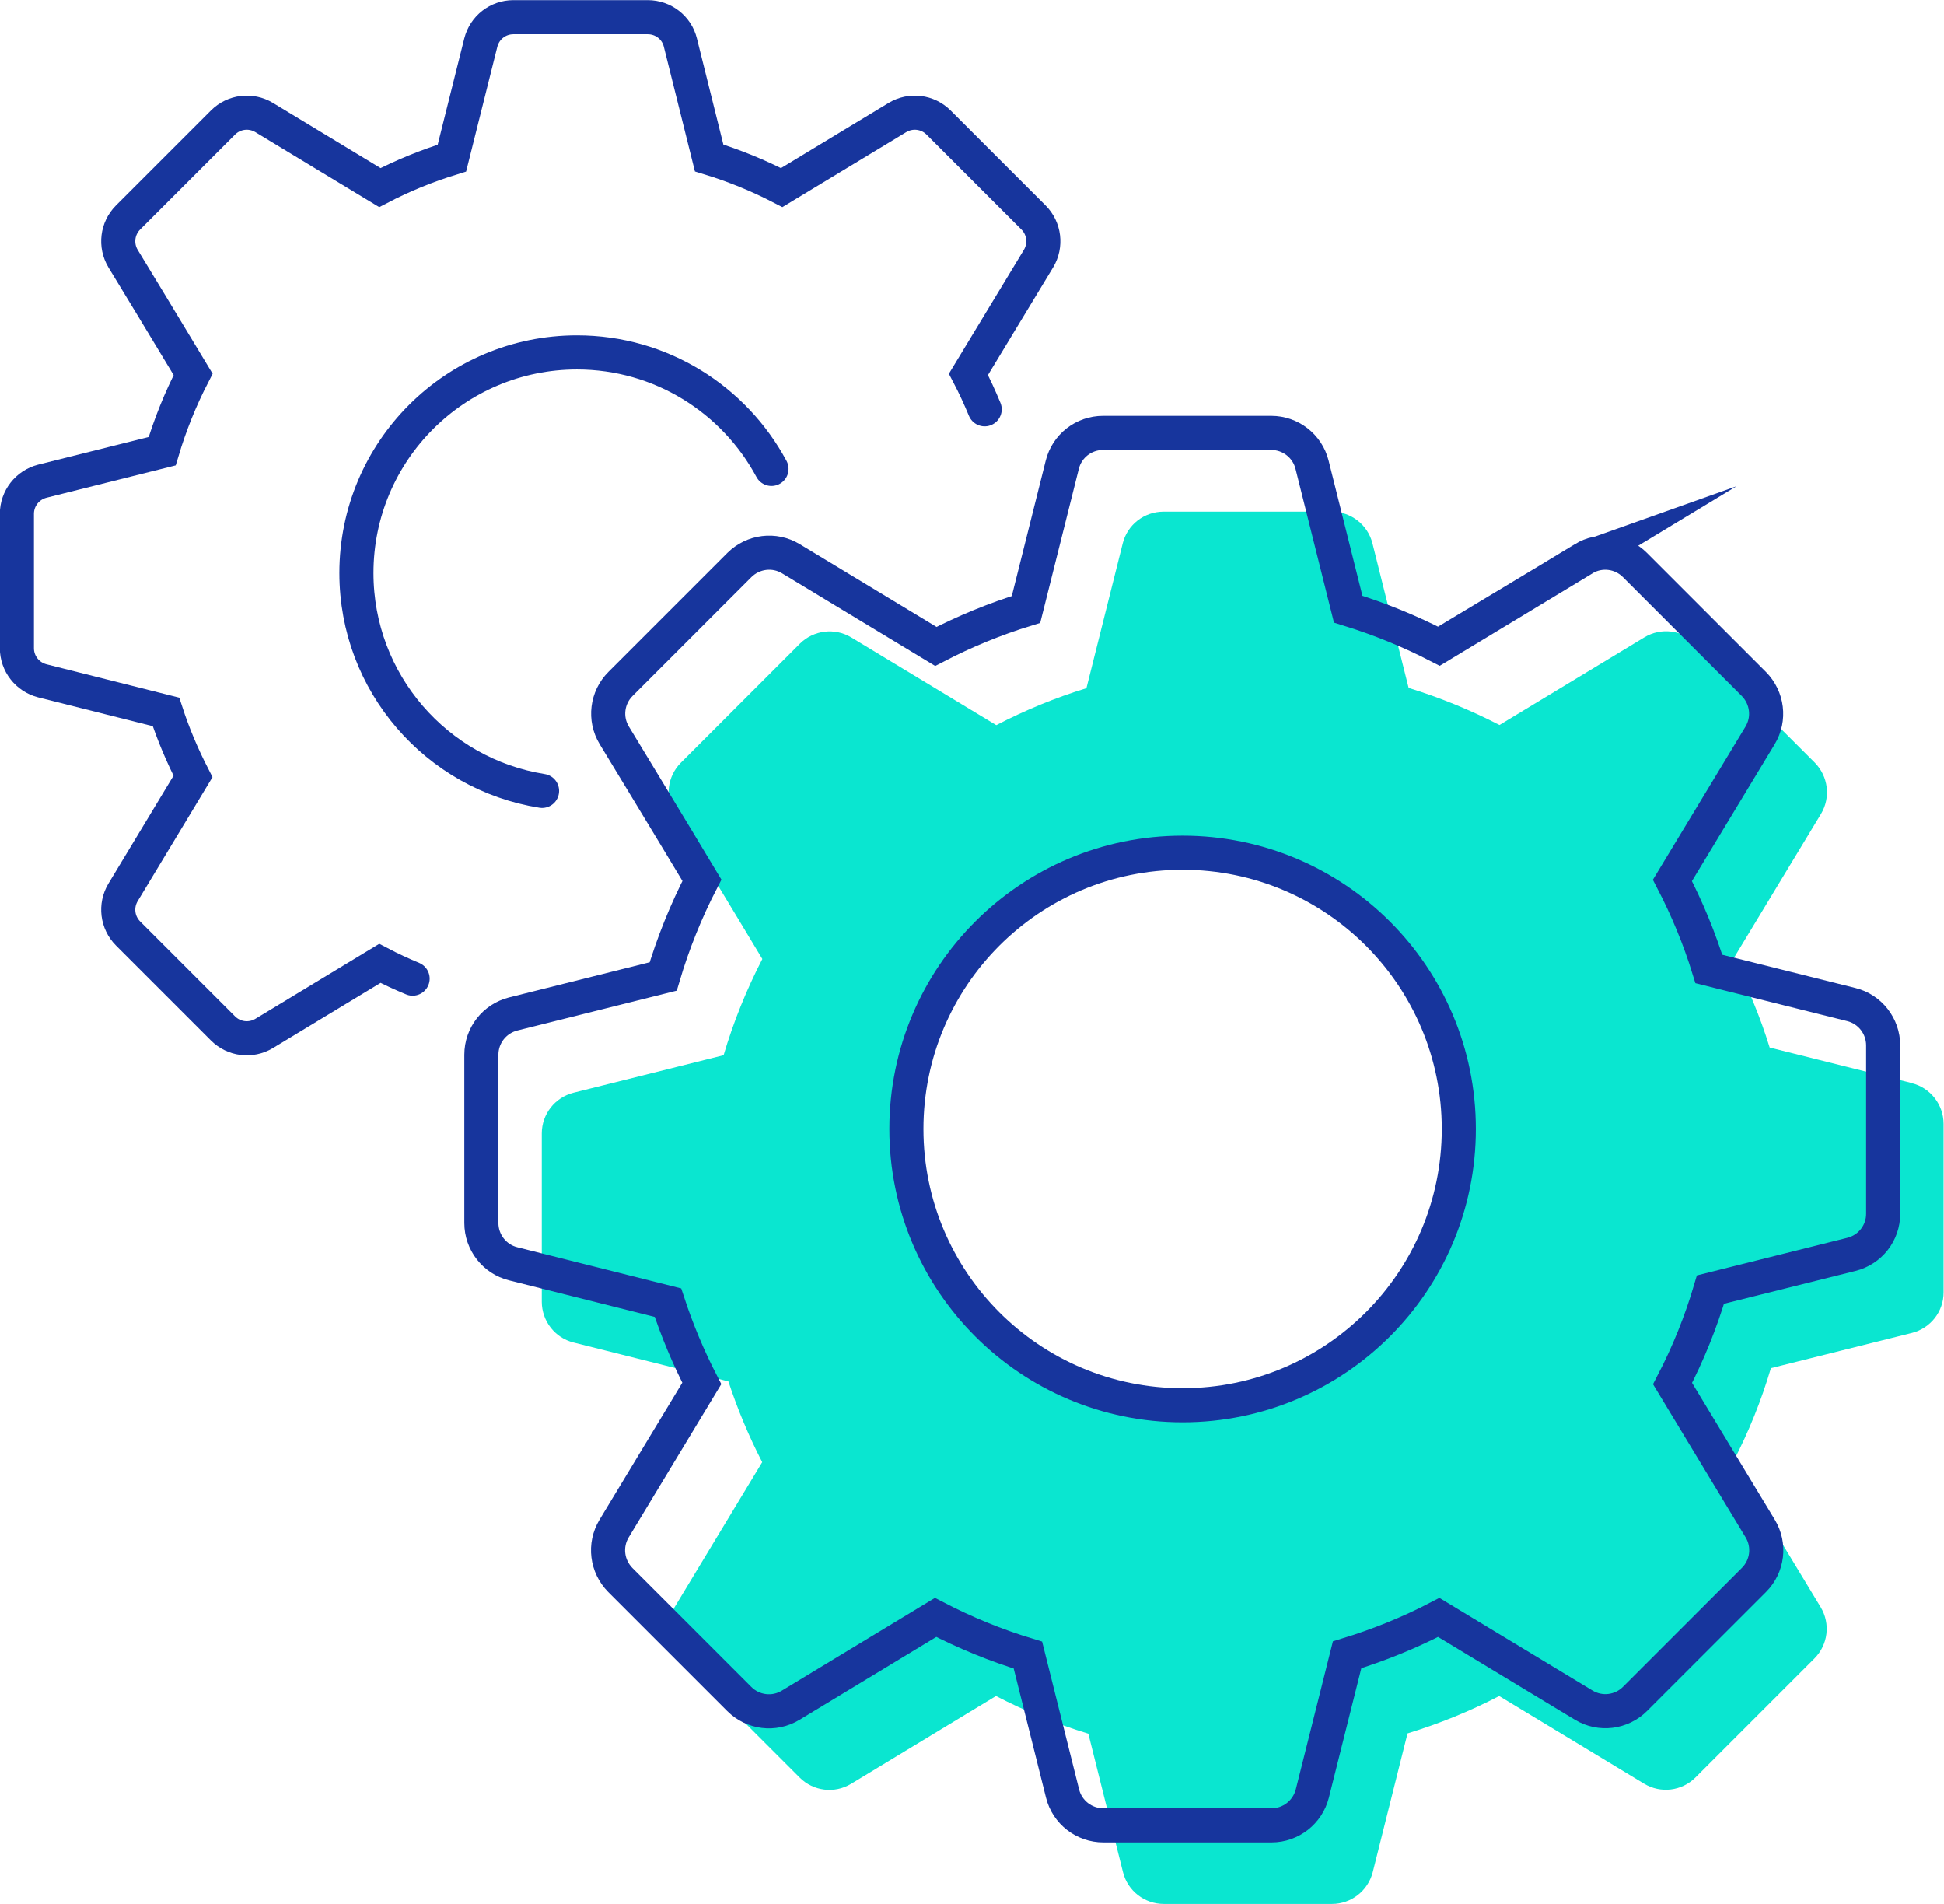
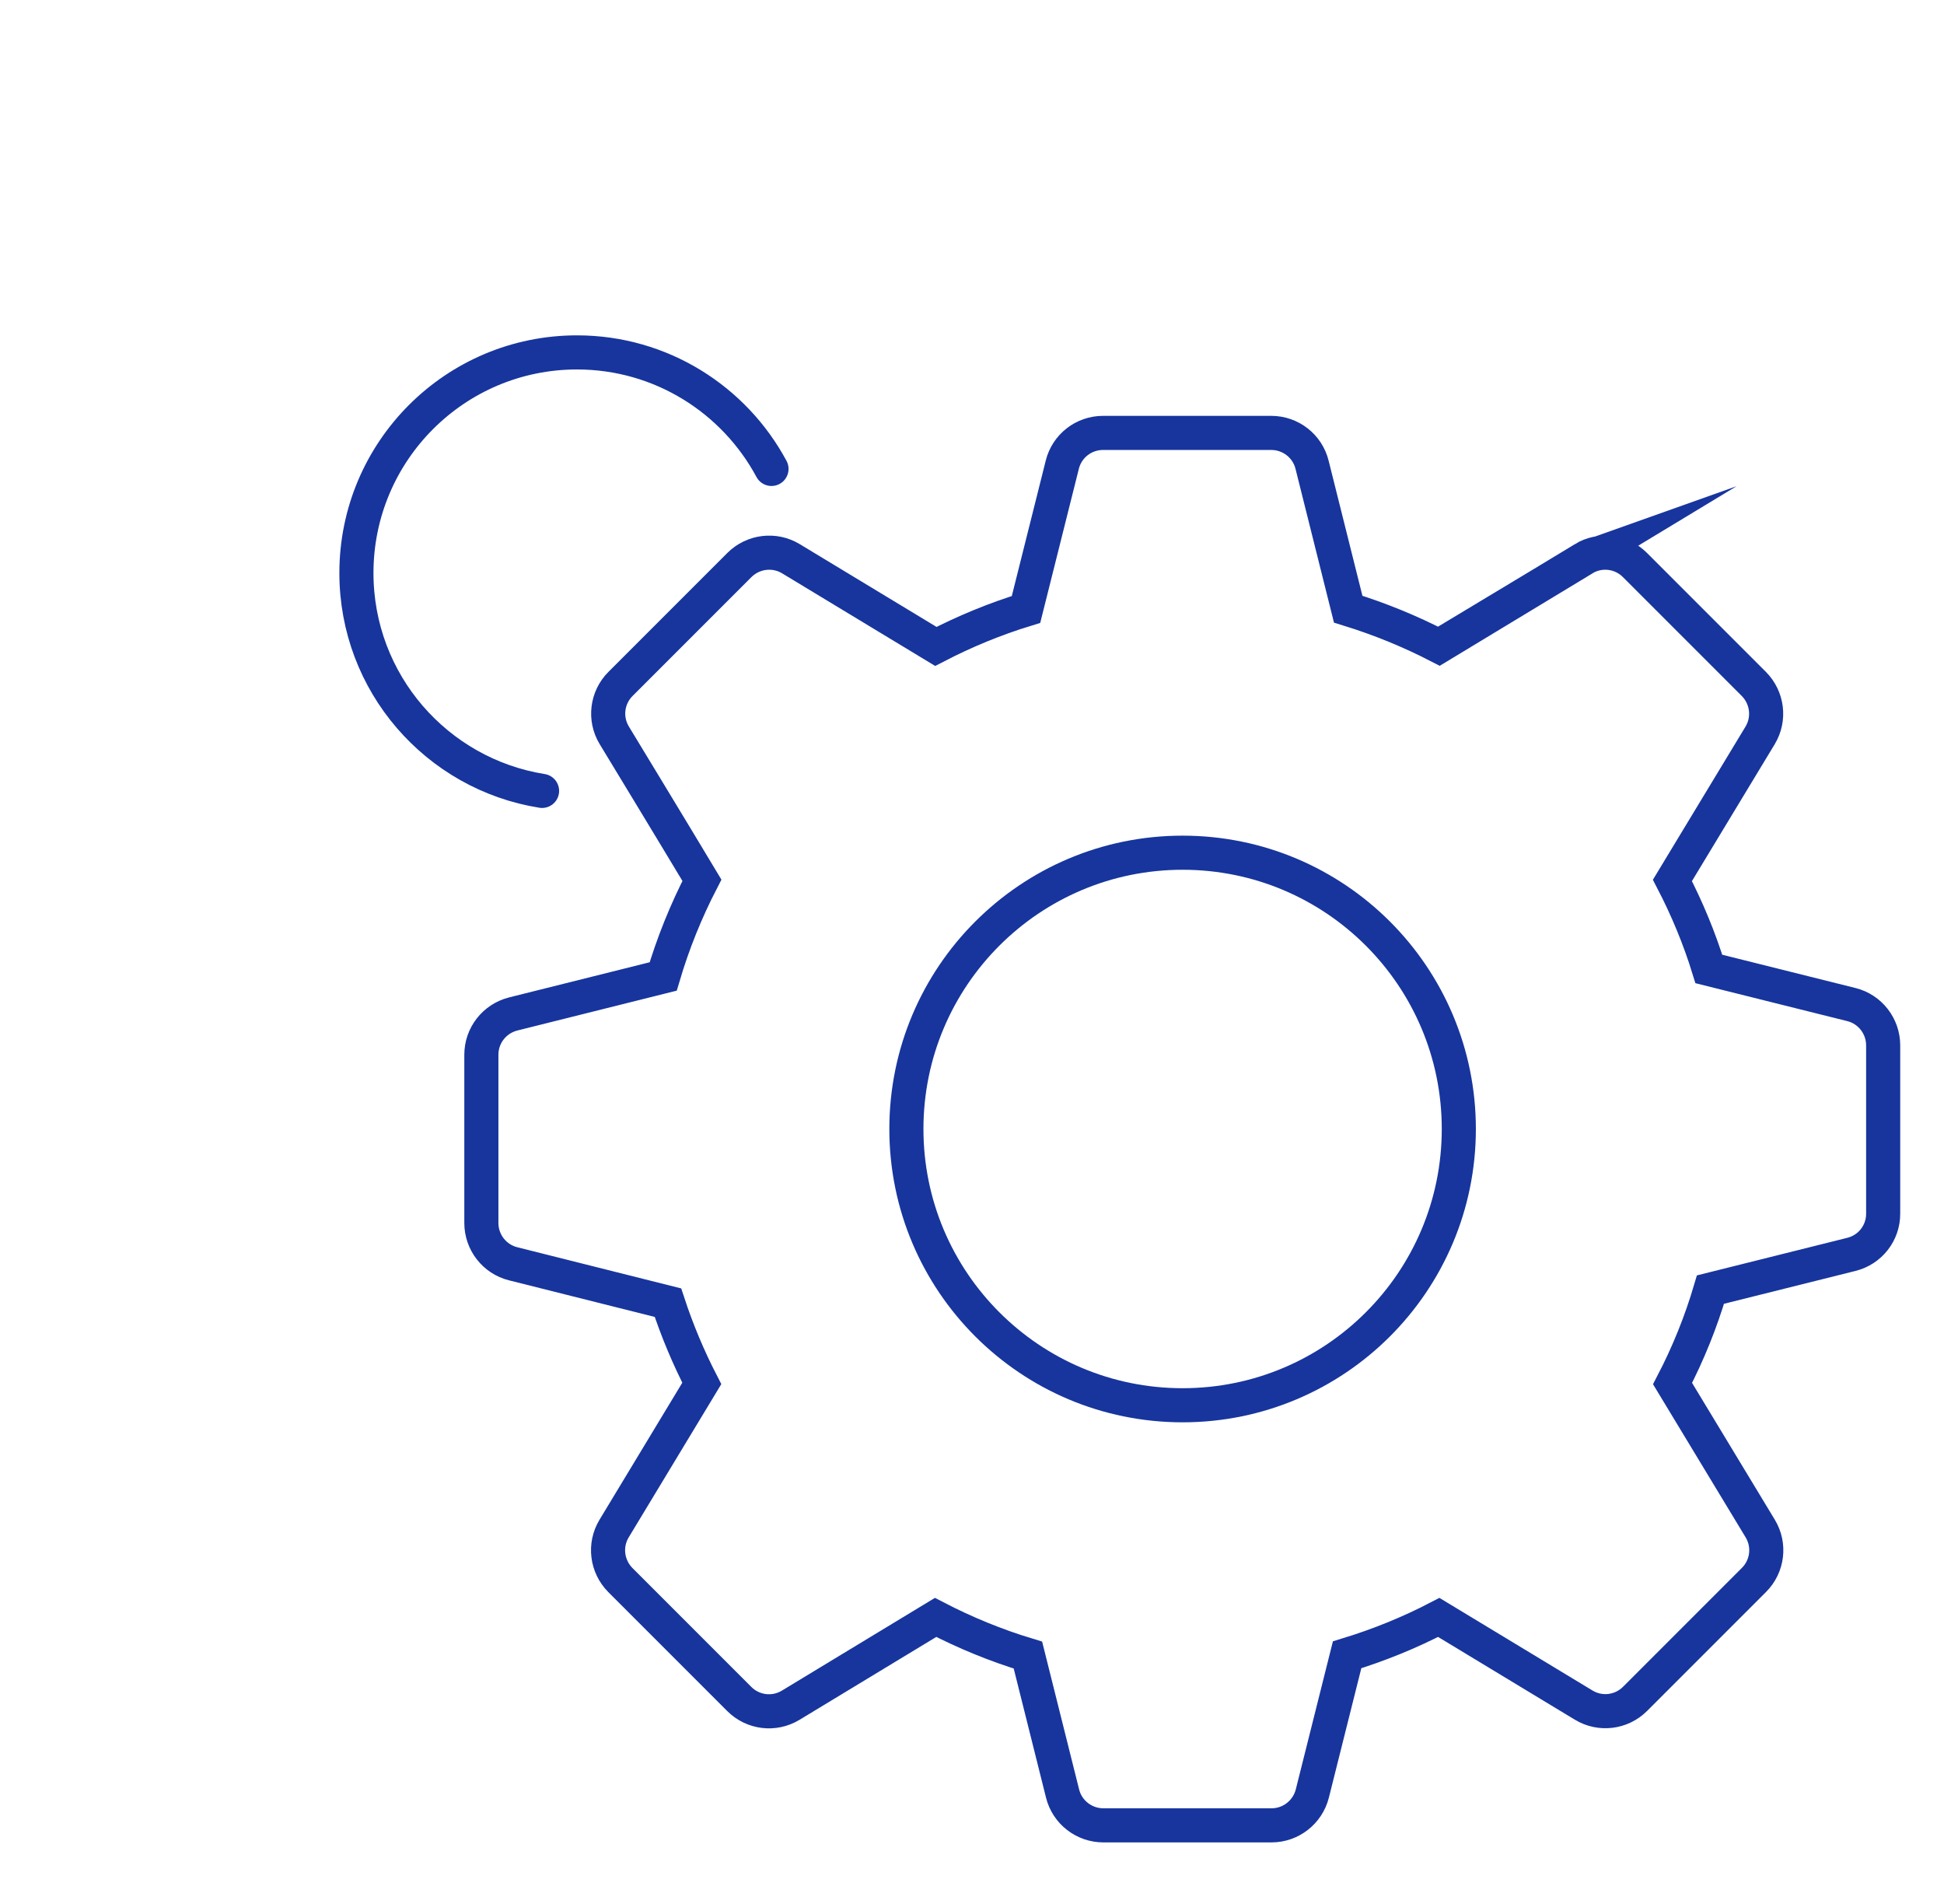
<svg xmlns="http://www.w3.org/2000/svg" id="Layer_1" data-name="Layer 1" width="142.52" height="139.55" viewBox="0 0 142.52 139.55">
  <defs>
    <style>
      .cls-1 {
        fill: none;
        stroke: #17359d;
        stroke-linecap: round;
        stroke-miterlimit: 10;
        stroke-width: 2.5px;
      }

      .cls-2 {
        fill: #0ae6d0;
      }
    </style>
  </defs>
-   <path class="cls-1" d="M72.19,30c-.36-.87-.75-1.72-1.19-2.56l5.14-8.49c.58-.97.43-2.21-.37-3.01l-6.96-6.96c-.8-.8-2.04-.95-3.01-.37l-8.49,5.14c-1.7-.88-3.48-1.61-5.32-2.17-.68-2.73-2.11-8.46-2.11-8.46-.27-1.1-1.26-1.86-2.39-1.86h-9.85c-1.13,0-2.11.76-2.39,1.86l-2.12,8.47c-1.82.56-3.59,1.28-5.28,2.16l-8.49-5.14c-.97-.58-2.21-.43-3.01.37l-6.96,6.96c-.8.8-.95,2.04-.37,3.01,0,0,3.6,5.92,5.14,8.49-.93,1.8-1.69,3.69-2.27,5.63l-8.79,2.2c-1.09.28-1.86,1.26-1.86,2.39v9.85c0,1.13.77,2.11,1.86,2.39l9.07,2.28c.53,1.63,1.2,3.21,1.98,4.73l-5.13,8.5c-.58.97-.43,2.21.37,3.01l6.96,6.96c.8.8,2.04.95,3.01.37l8.49-5.14c.78.41,1.58.78,2.4,1.12" />
  <path class="cls-1" d="M39.74,57.97c-7.72-1.23-13.61-7.91-13.61-15.97,0-8.93,7.24-16.17,16.17-16.17,6.17,0,11.53,3.46,14.26,8.54" />
-   <path class="cls-2" d="M140.19,79.39l-10.45-2.61c-.69-2.24-1.59-4.41-2.67-6.49l6.43-10.63c.73-1.21.54-2.76-.46-3.77l-8.72-8.72c-1-1-2.55-1.19-3.76-.46l-10.63,6.43c-2.13-1.1-4.36-2.01-6.66-2.72-.85-3.41-2.65-10.59-2.65-10.59-.34-1.37-1.58-2.33-2.99-2.33h-12.33c-1.42,0-2.65.96-2.99,2.33l-2.66,10.61c-2.28.7-4.49,1.61-6.61,2.71l-10.63-6.43c-1.21-.73-2.76-.54-3.77.46l-8.72,8.72c-1,1-1.19,2.55-.46,3.76,0,0,4.5,7.41,6.43,10.63-1.17,2.26-2.12,4.62-2.84,7.05l-11,2.75c-1.37.35-2.33,1.57-2.33,2.99v12.33c0,1.41.96,2.65,2.33,2.99l11.35,2.85c.67,2.04,1.5,4.02,2.48,5.92l-6.43,10.64c-.73,1.21-.54,2.76.46,3.76l8.72,8.72c1,1,2.55,1.19,3.76.46l10.63-6.44c2.16,1.12,4.42,2.05,6.77,2.76l2.54,10.15c.34,1.37,1.58,2.33,2.99,2.33h12.33c1.41,0,2.64-.96,2.99-2.33,0,0,1.71-6.83,2.55-10.17,2.32-.71,4.57-1.62,6.72-2.74l10.63,6.43c1.21.73,2.76.54,3.76-.46l8.72-8.72c1-1,1.19-2.55.46-3.76l-6.43-10.63c1.15-2.21,2.08-4.52,2.78-6.89,3.43-.86,10.33-2.58,10.33-2.58,1.37-.34,2.34-1.57,2.33-2.99v-12.33c0-1.41-.96-2.65-2.33-2.99ZM86.7,103c-11.18,0-20.25-9.07-20.25-20.25s9.07-20.25,20.25-20.25,20.25,9.07,20.25,20.25-9.07,20.25-20.25,20.25Z" />
  <path class="cls-1" d="M116.13,40.94l-10.63,6.43c-2.13-1.1-4.36-2.01-6.66-2.72-.85-3.41-2.65-10.59-2.65-10.59-.34-1.37-1.58-2.33-2.99-2.33h-12.33c-1.42,0-2.65.96-2.99,2.33l-2.66,10.61c-2.28.7-4.49,1.61-6.61,2.71l-10.63-6.43c-1.21-.73-2.76-.54-3.77.46l-8.72,8.72c-1,1-1.19,2.55-.46,3.76,0,0,4.5,7.41,6.43,10.63-1.17,2.26-2.12,4.62-2.84,7.05l-11,2.75c-1.37.35-2.33,1.57-2.33,2.99v12.33c0,1.41.96,2.65,2.33,2.99l11.35,2.85c.67,2.04,1.5,4.02,2.48,5.92l-6.43,10.64c-.73,1.21-.54,2.76.46,3.77l8.72,8.72c1,1,2.55,1.19,3.76.46l10.63-6.44c2.16,1.12,4.42,2.05,6.77,2.76l2.54,10.15c.34,1.37,1.58,2.33,2.99,2.33h12.33c1.41,0,2.64-.96,2.99-2.33,0,0,1.71-6.83,2.55-10.17,2.32-.71,4.57-1.62,6.72-2.74l10.63,6.43c1.21.73,2.76.54,3.76-.46l8.72-8.72c1-1,1.19-2.55.46-3.76l-6.43-10.63c1.15-2.21,2.08-4.52,2.78-6.89,3.43-.86,10.33-2.58,10.33-2.58,1.37-.34,2.34-1.57,2.33-2.99v-12.33c0-1.41-.96-2.65-2.33-2.99l-10.45-2.61c-.69-2.24-1.59-4.41-2.67-6.49l6.43-10.63c.73-1.21.54-2.76-.46-3.77l-8.72-8.72c-1-1-2.55-1.19-3.76-.46Z" />
  <circle class="cls-1" cx="86.7" cy="82.75" r="20.25" />
</svg>